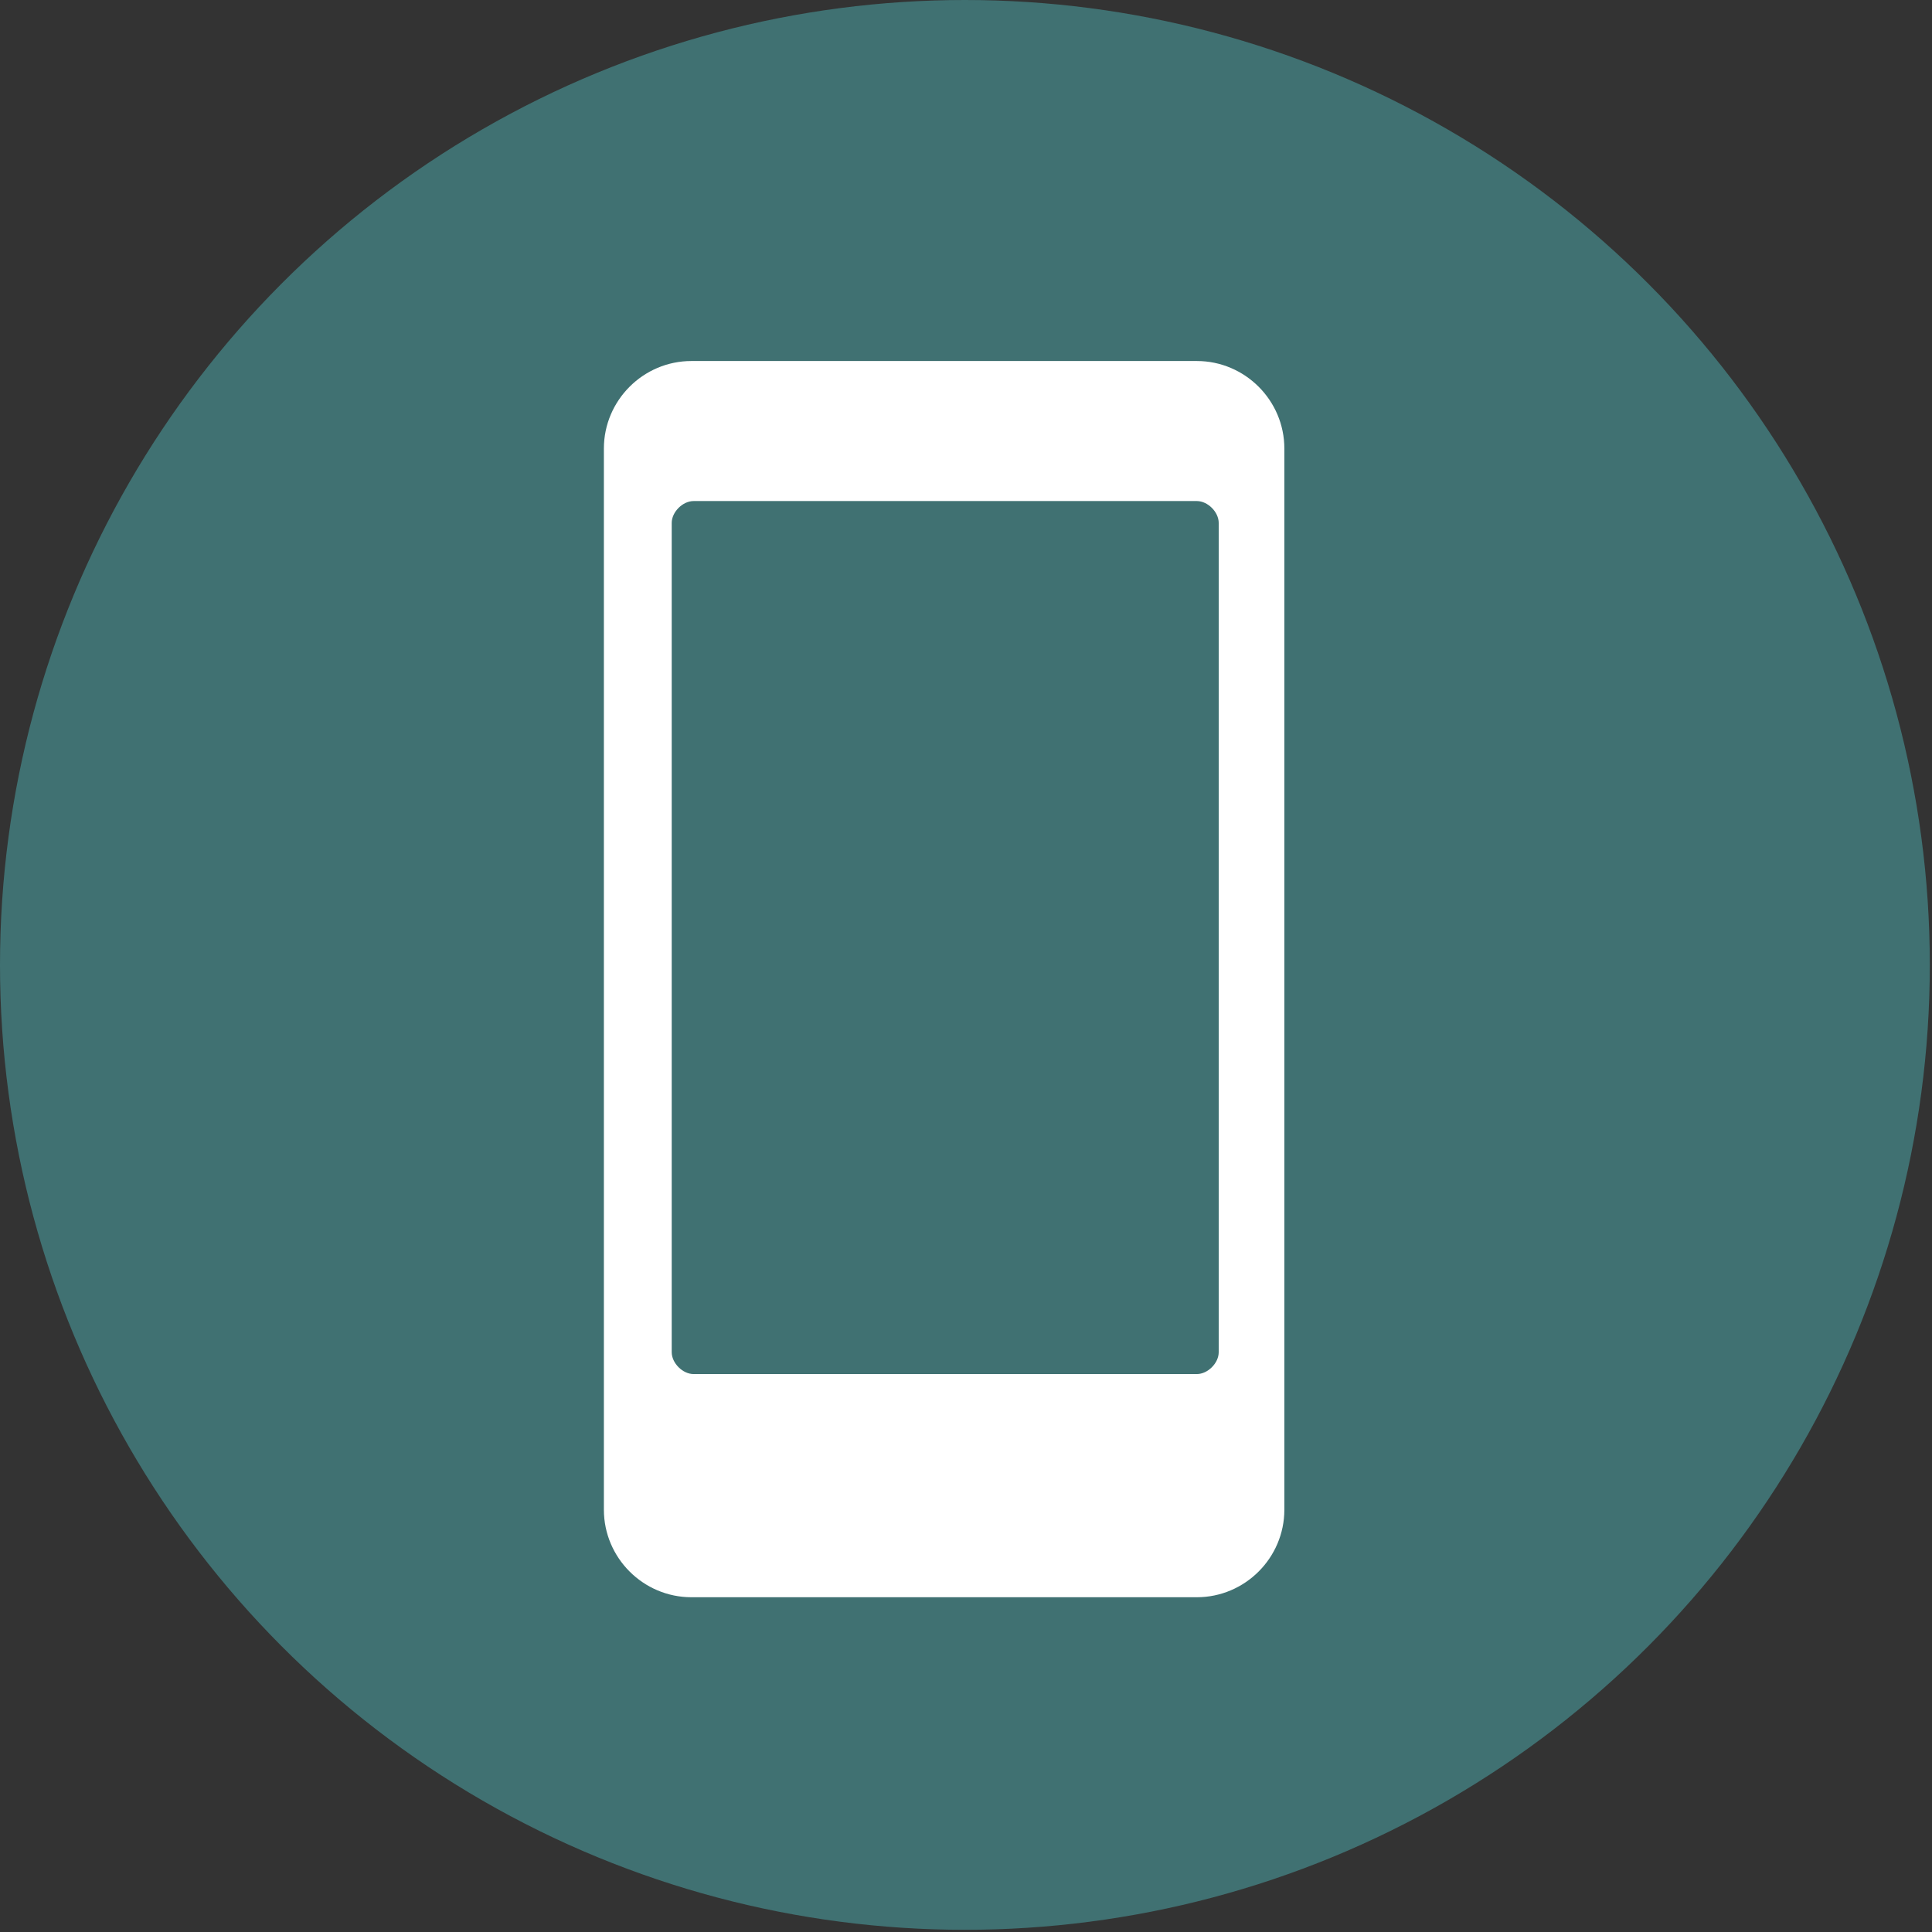
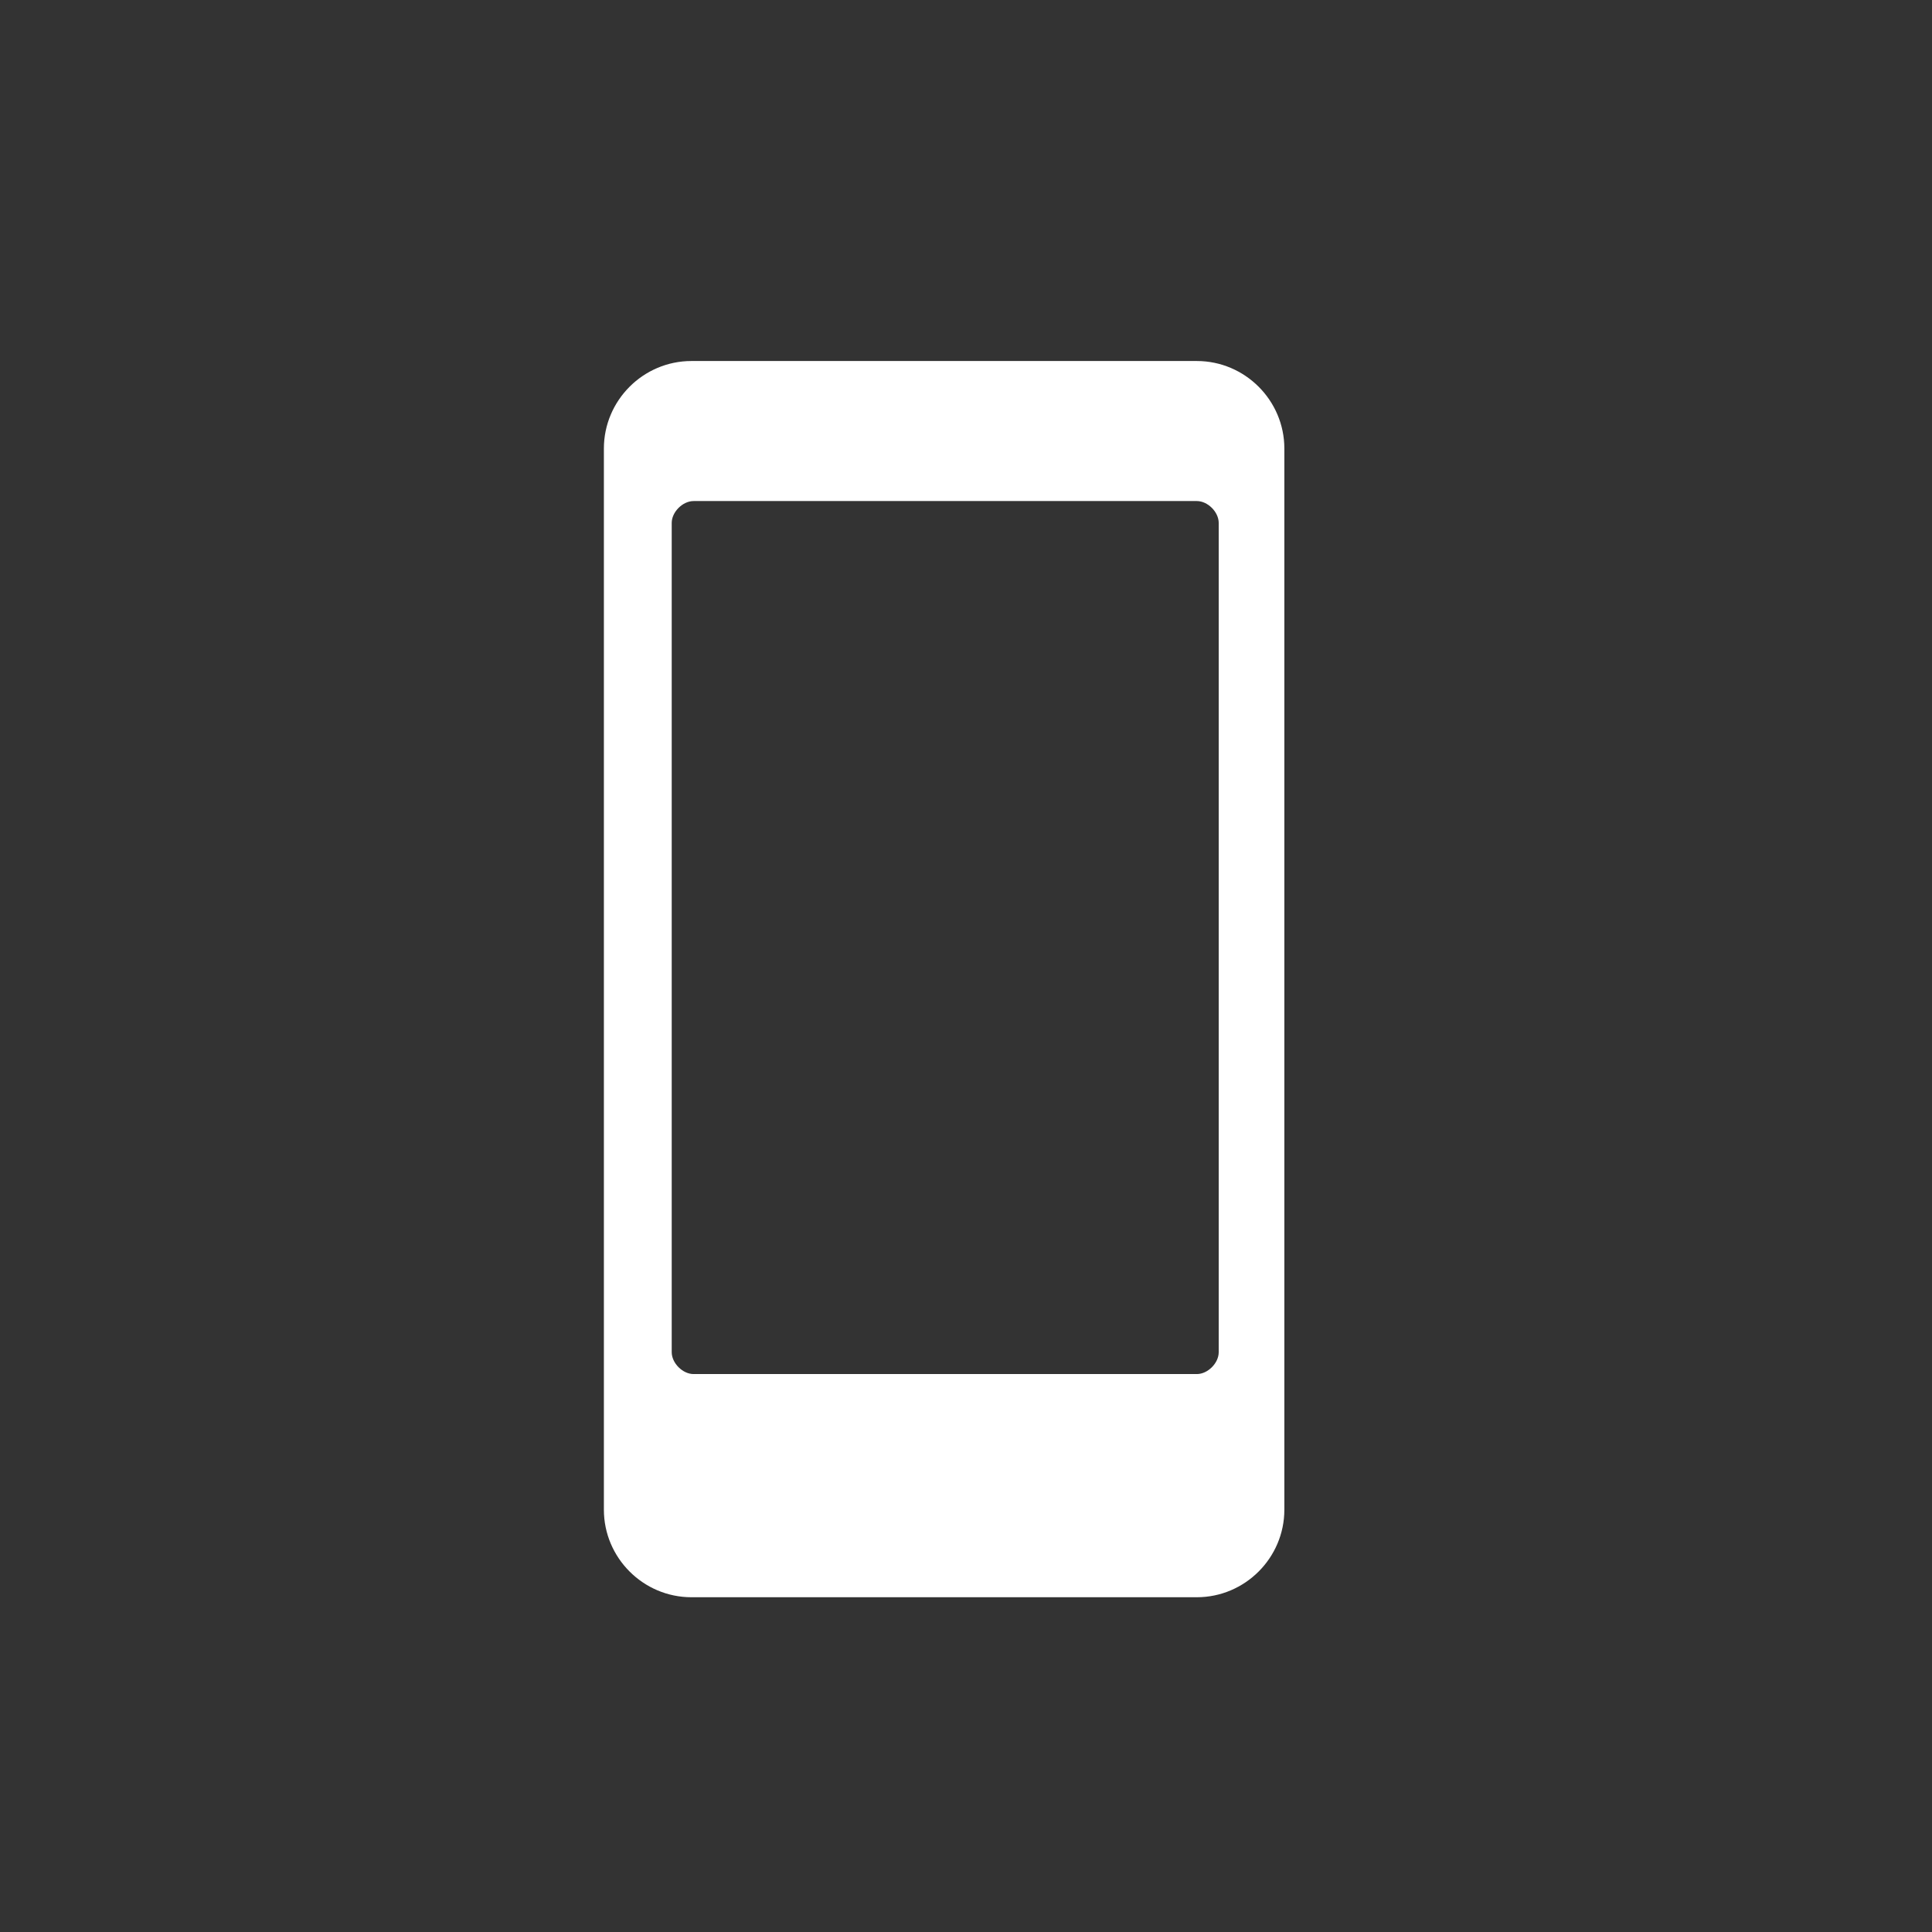
<svg xmlns="http://www.w3.org/2000/svg" version="1.1" id="Layer_1" x="0px" y="0px" viewBox="0 0 88.3 88.3" style="enable-background:new 0 0 88.3 88.3;" xml:space="preserve">
  <rect x="0" y="0" width="88.3" height="88.3" fill="#333333" stroke="none" />
  <style type="text/css">
	.st0{fill:#407172;}
	.st1{fill:#FFFFFF;}
</style>
  <g>
-     <circle class="st0" cx="44.1" cy="44.1" r="44.1" />
    <path class="st1" d="M54.7,16.5H31.6c-2.2,0-4,1.8-4,4V69c0,2.2,1.8,4,4,4h23.1c2.2,0,4-1.8,4-4V20.5   C58.7,18.3,56.9,16.5,54.7,16.5z M55.7,61.8c0,0.5-0.5,1-1,1h-23c-0.5,0-1-0.5-1-1V23.9c0-0.5,0.5-1,1-1h23c0.5,0,1,0.5,1,1V61.8z" />
  </g>
</svg>